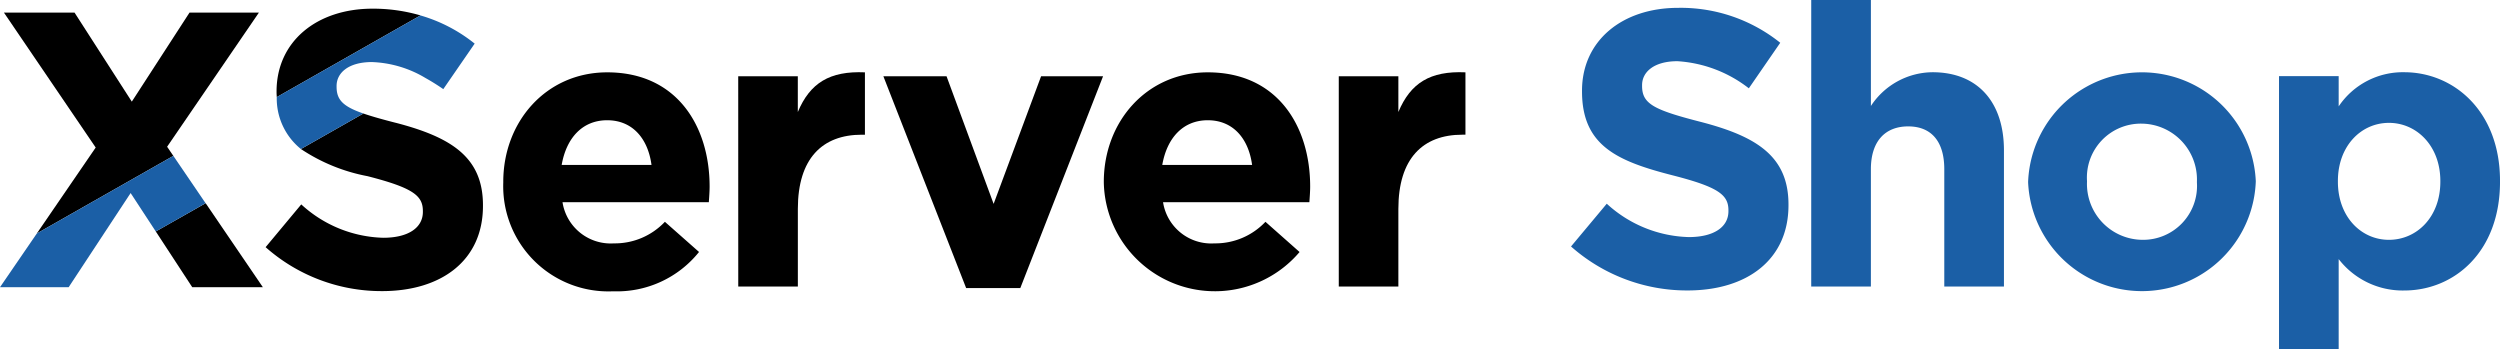
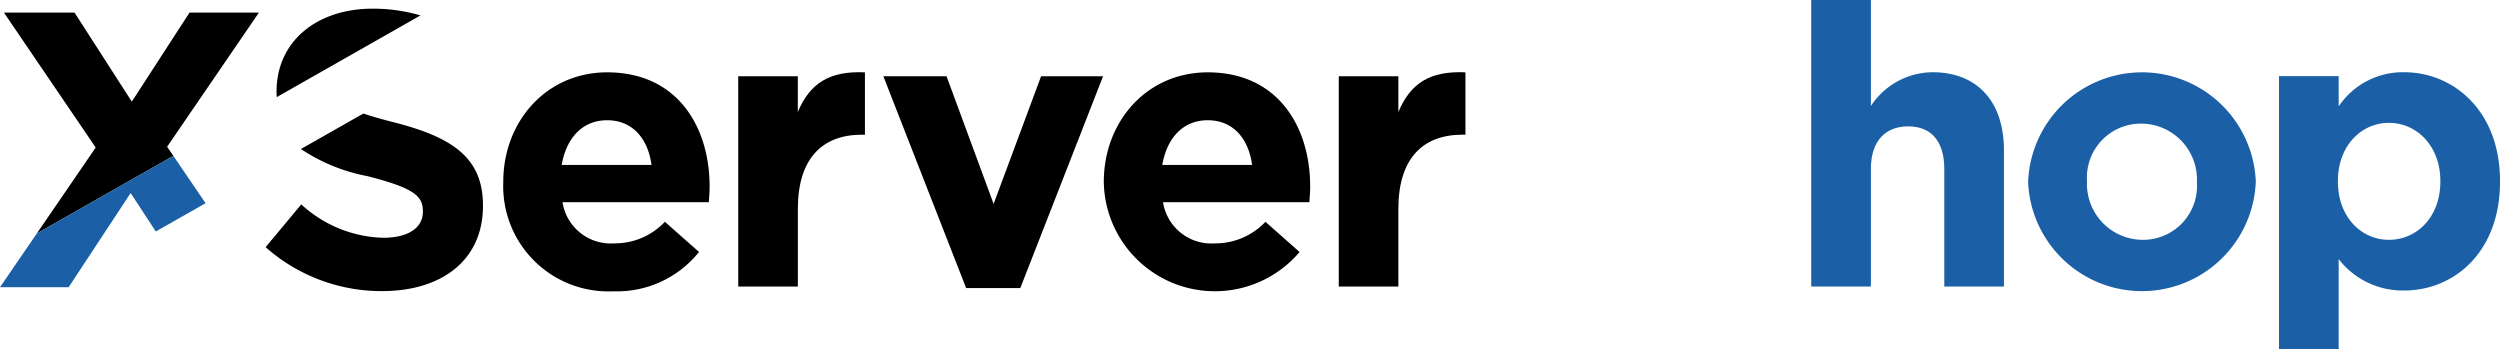
<svg xmlns="http://www.w3.org/2000/svg" width="209.748" height="29.31" viewBox="0 0 209.748 29.31">
  <defs>
    <style>.a{fill:none;}.b{clip-path:url(#a);}.c{fill:#1b5fa6;}</style>
    <clipPath id="a">
      <rect class="a" width="209.748" height="29.31" />
    </clipPath>
  </defs>
  <g class="b" transform="translate(0 0)">
-     <path class="c" d="M120.064,20.623l3-3.59a10.576,10.576,0,0,0,6.883,2.8c2.075,0,3.325-.823,3.325-2.174v-.066c0-1.284-.789-1.943-4.643-2.931-4.644-1.186-7.641-2.47-7.641-7.048V7.548c0-4.181,3.359-6.948,8.068-6.948a13.343,13.343,0,0,1,8.563,2.931l-2.635,3.82a10.82,10.82,0,0,0-5.994-2.274c-1.943,0-2.963.889-2.963,2.009v.066c0,1.515.988,2.009,4.972,3.03,4.677,1.219,7.311,2.9,7.311,6.916v.066c0,4.578-3.491,7.147-8.463,7.147a14.668,14.668,0,0,1-9.781-3.689" transform="translate(11.742 0.058)" />
    <path class="c" d="M138.424,0h5.006V8.892A6.244,6.244,0,0,1,148.6,6.06c3.786,0,5.993,2.5,5.993,6.553V24.041h-5.006V14.194c0-2.371-1.12-3.59-3.029-3.59s-3.129,1.219-3.129,3.59v9.846h-5.006Z" transform="translate(13.537 0)" />
    <path class="c" d="M155,14.773v-.066a9.559,9.559,0,0,1,19.1-.066v.066a9.559,9.559,0,0,1-19.1.066m14.162,0v-.066a4.69,4.69,0,0,0-4.644-4.874,4.523,4.523,0,0,0-4.578,4.808v.066a4.689,4.689,0,0,0,4.644,4.874,4.522,4.522,0,0,0,4.578-4.808" transform="translate(15.158 0.54)" />
    <path class="c" d="M174.174,5.849h5.006V8.385a6.483,6.483,0,0,1,5.5-2.865c4.117,0,8.036,3.228,8.036,9.123v.066c0,5.9-3.853,9.123-8.036,9.123a6.782,6.782,0,0,1-5.5-2.635v7.575h-5.006Zm13.536,8.859v-.066c0-2.931-1.976-4.874-4.314-4.874s-4.281,1.943-4.281,4.874v.066c0,2.931,1.943,4.873,4.281,4.873s4.314-1.909,4.314-4.873" transform="translate(17.033 0.54)" />
    <path d="M38.463,14.778v-.066c0-5.036,3.588-9.183,8.722-9.183,5.892,0,8.59,4.576,8.59,9.578,0,.4-.033.855-.066,1.316H43.433a4.092,4.092,0,0,0,4.312,3.456,5.777,5.777,0,0,0,4.278-1.81L54.887,20.6A8.825,8.825,0,0,1,47.679,23.9a8.824,8.824,0,0,1-9.216-9.117M50.9,13.3c-.3-2.238-1.613-3.752-3.719-3.752-2.074,0-3.423,1.481-3.818,3.752Z" transform="translate(3.761 0.54)" />
    <path d="M56.419,5.859h5v3C62.443,6.424,64.088,5.4,67.05,5.53v5.233h-.263c-3.324,0-5.365,2.008-5.365,6.221V23.5h-5Z" transform="translate(5.517 0.539)" />
    <path d="M67.512,5.829h5.3l3.95,10.707L80.744,5.829h5.2L79,23.6H74.457Z" transform="translate(6.602 0.57)" />
    <path d="M84.359,14.778v-.066c0-5.036,3.588-9.183,8.722-9.183,5.892,0,8.591,4.576,8.591,9.578,0,.4-.034.855-.067,1.316H89.329a4.092,4.092,0,0,0,4.312,3.456,5.781,5.781,0,0,0,4.279-1.81l2.863,2.535a9.319,9.319,0,0,1-16.424-5.826M96.8,13.3c-.3-2.238-1.613-3.752-3.719-3.752-2.074,0-3.423,1.481-3.818,3.752Z" transform="translate(8.25 0.54)" />
    <path d="M102.316,5.859h5v3c1.021-2.436,2.667-3.461,5.628-3.33v5.233h-.263c-3.324,0-5.365,2.008-5.365,6.221V23.5h-5Z" transform="translate(10.006 0.539)" />
    <path d="M29.2.662c-4.706,0-8.064,2.764-8.064,6.945v.066c0,.143.012.273.018.409l12.06-6.854A14.239,14.239,0,0,0,29.2.662" transform="translate(2.067 0.065)" />
    <path d="M31.223,9.457c-1.137-.291-2.023-.539-2.719-.781l-5.242,2.978a15.092,15.092,0,0,0,5.591,2.279c3.851.987,4.641,1.646,4.641,2.929v.066c0,1.349-1.251,2.173-3.324,2.173a10.566,10.566,0,0,1-6.88-2.8L20.3,19.89a14.659,14.659,0,0,0,9.775,3.686c4.971,0,8.46-2.567,8.46-7.142v-.066c0-4.015-2.634-5.694-7.307-6.912" transform="translate(1.985 0.848)" />
-     <path d="M14.964,22.577h5.925l-4.8-7.048L11.906,17.9Z" transform="translate(1.164 1.518)" />
    <path d="M13.992,12.218,21.694.962H15.872L11.03,8.433,6.224.962H.3L8,12.284,3.063,19.49l11.451-6.507Z" transform="translate(0.029 0.094)" />
-     <path class="c" d="M33.211,1.178,21.151,8.032a5.455,5.455,0,0,0,2.028,4.356l5.242-2.979c-1.74-.6-2.25-1.165-2.25-2.247V7.1c0-1.119,1.02-2.008,2.962-2.008a9.372,9.372,0,0,1,4.517,1.35q.733.408,1.473.921l1.994-2.892.639-.927a13.038,13.038,0,0,0-4.544-2.362" transform="translate(2.068 0.115)" />
    <path class="c" d="M14.543,11.912,3.093,18.419,0,22.931H5.76l5.2-7.9,2.11,3.225,4.178-2.373Z" transform="translate(0 1.165)" />
  </g>
</svg>